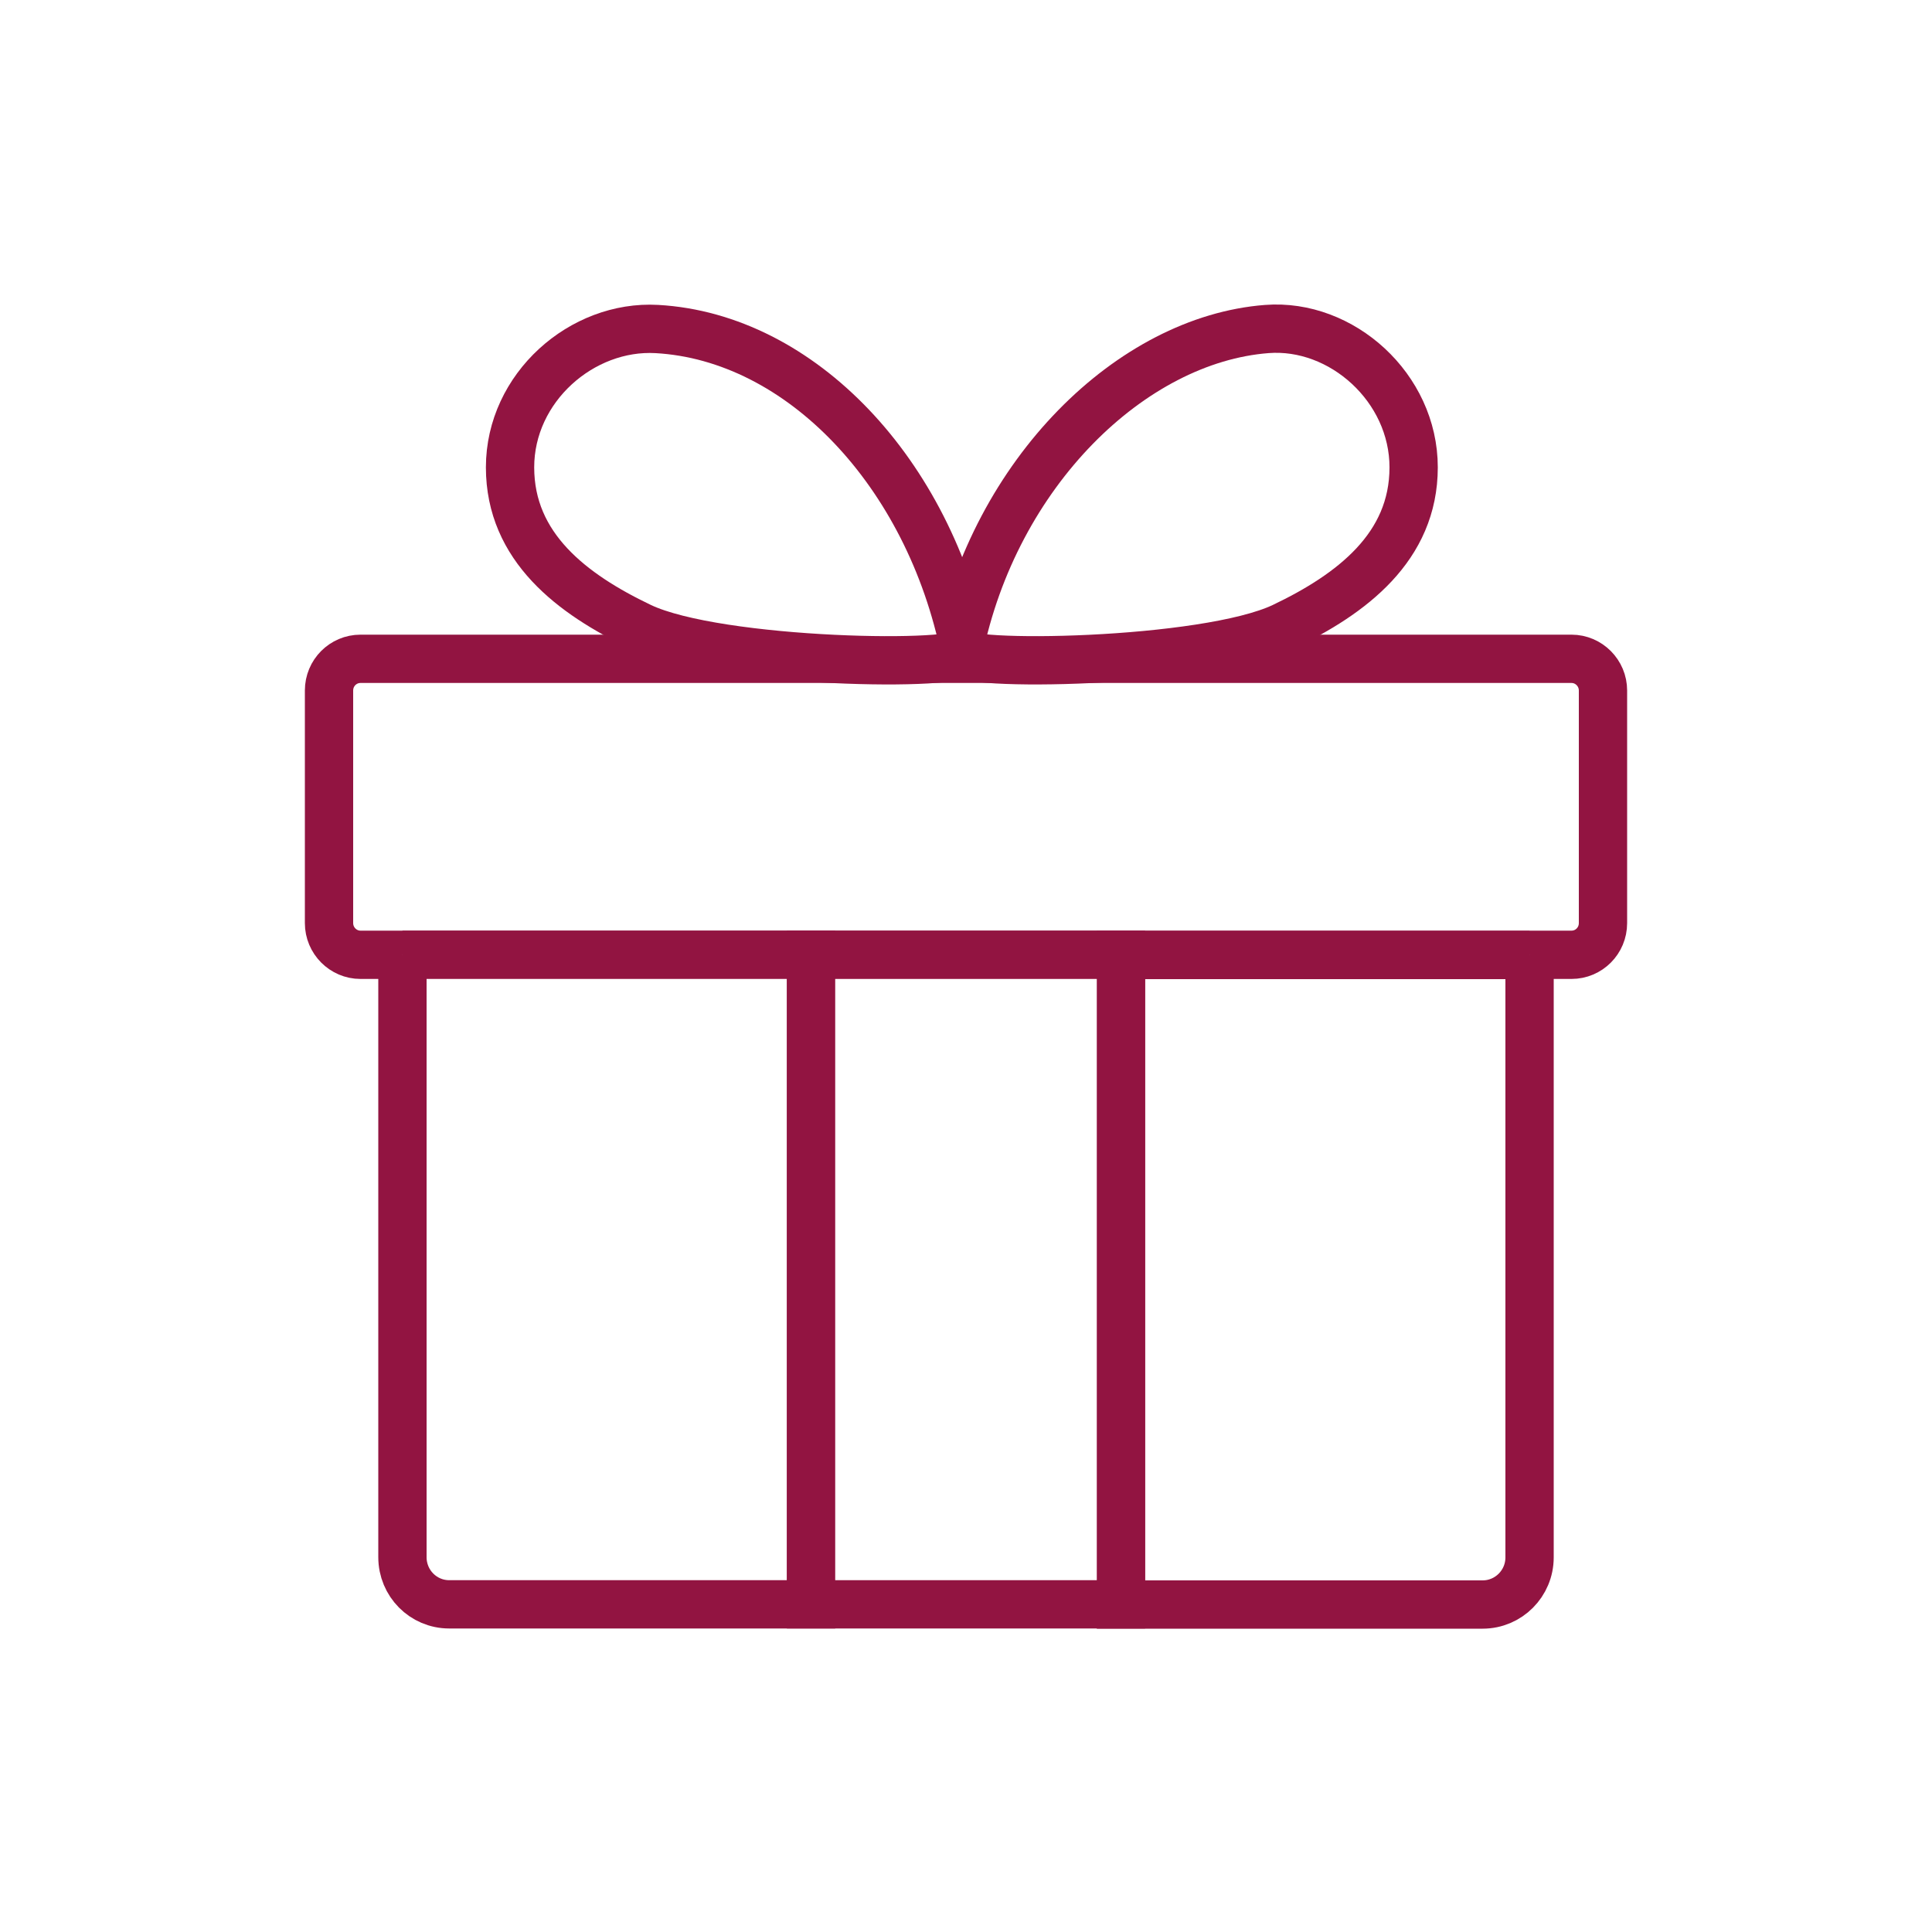
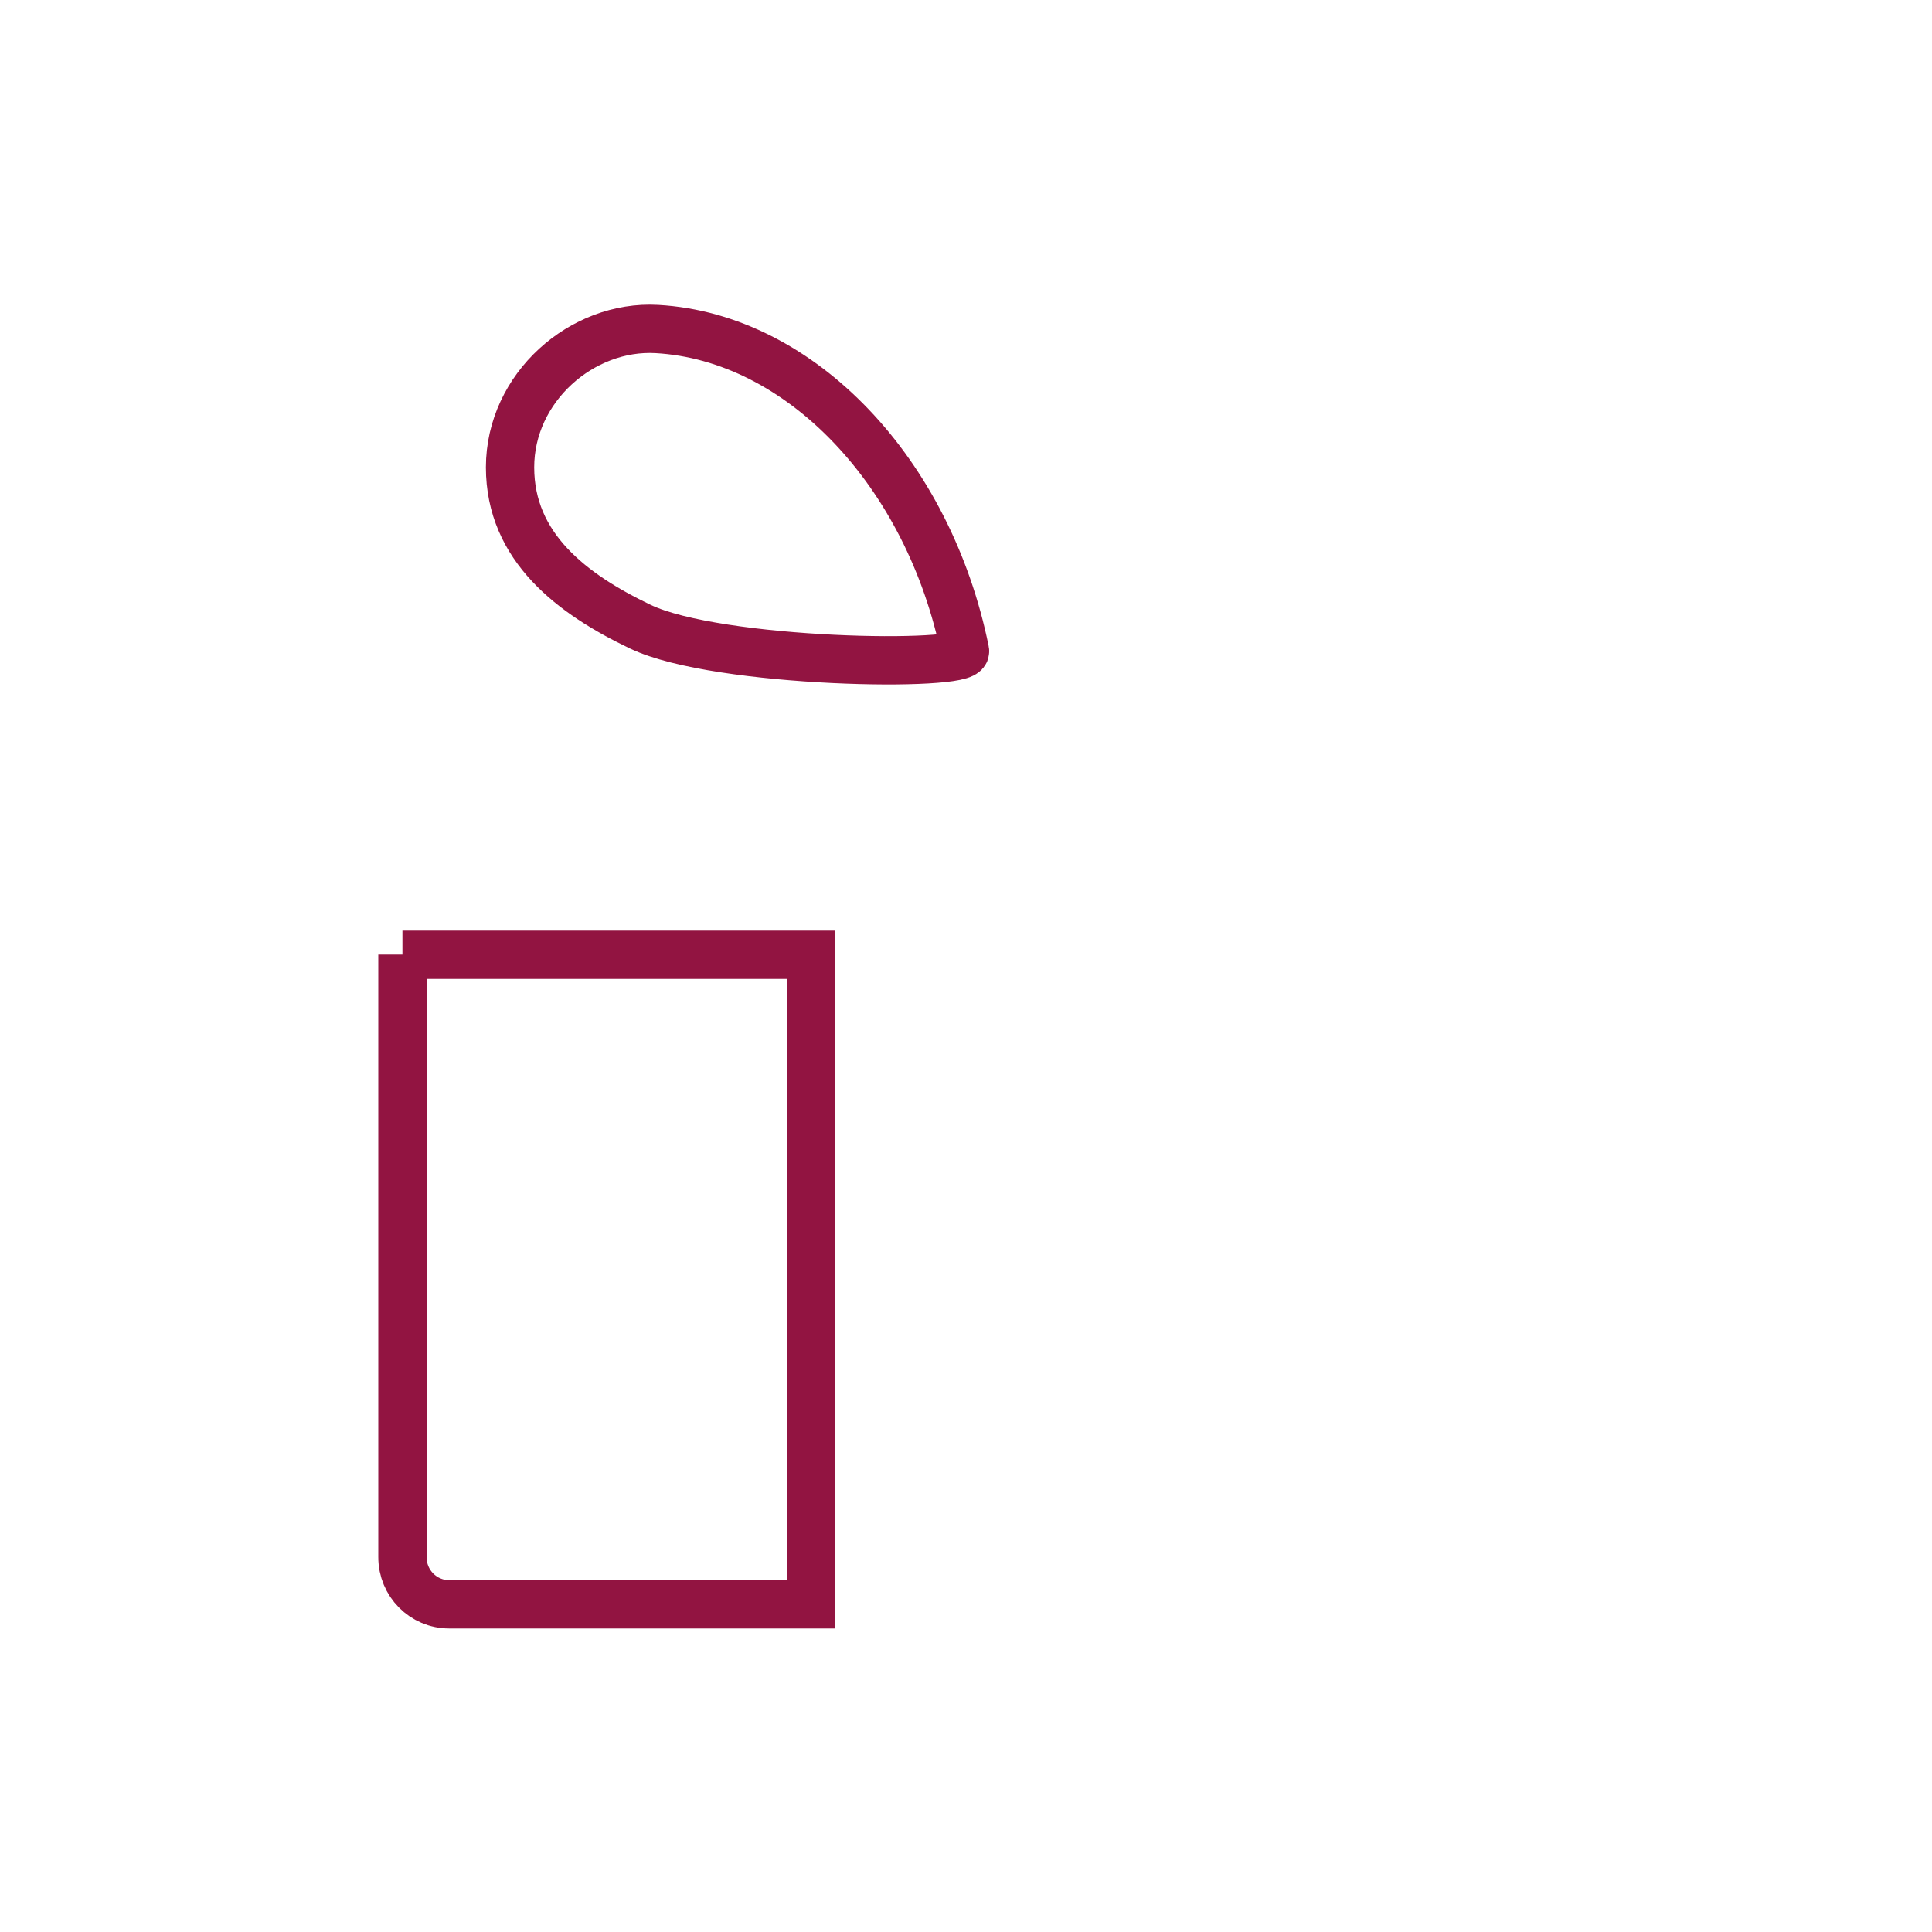
<svg xmlns="http://www.w3.org/2000/svg" width="80" height="80" viewBox="0 0 80 80" fill="none">
-   <path d="M80 0H0V80H80V0Z" fill="white" />
-   <path d="M66.376 28.592V38.224C66.376 38.952 65.792 39.536 65.072 39.536H14.928C14.208 39.536 13.624 38.944 13.624 38.224V28.592C13.624 27.864 14.208 27.28 14.928 27.28H65.072C65.792 27.28 66.376 27.872 66.376 28.592Z" fill="white" stroke="#921441" stroke-width="2" stroke-miterlimit="10" />
  <path d="M16.664 39.536H33.584V66.432H18.6C17.528 66.432 16.664 65.56 16.664 64.48V39.528V39.536Z" fill="white" stroke="#921441" stroke-width="2" stroke-miterlimit="10" />
-   <path d="M63.336 39.536V64.488C63.336 65.568 62.464 66.44 61.392 66.44H46.416V39.544H63.336V39.536Z" fill="white" stroke="#921441" stroke-width="2" stroke-miterlimit="10" />
-   <path d="M46.416 39.536H33.584V66.432H46.416V39.536Z" fill="white" stroke="#921441" stroke-width="2" stroke-miterlimit="10" />
  <path d="M39.96 26.96C40.096 27.632 29.744 27.488 26.52 25.952C23.688 24.6 21.12 22.656 21.12 19.352C21.12 16.048 24.096 13.448 27.2 13.624C33.16 13.96 38.464 19.576 39.96 26.96Z" fill="white" stroke="#921441" stroke-width="2" stroke-miterlimit="10" />
-   <path d="M39.696 26.96C39.56 27.632 49.912 27.488 53.136 25.952C55.968 24.6 58.536 22.656 58.536 19.352C58.536 16.048 55.552 13.384 52.456 13.624C46.848 14.056 41.192 19.576 39.696 26.96Z" fill="white" stroke="#921441" stroke-width="2" stroke-miterlimit="10" />
</svg>